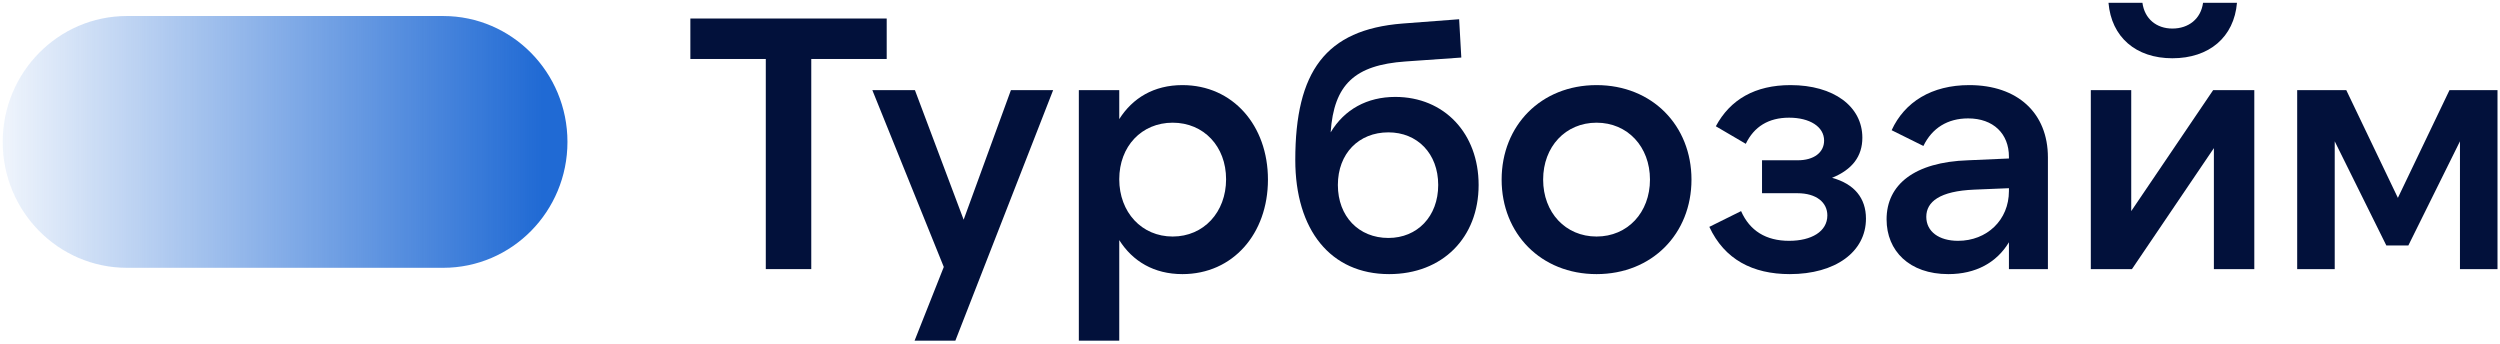
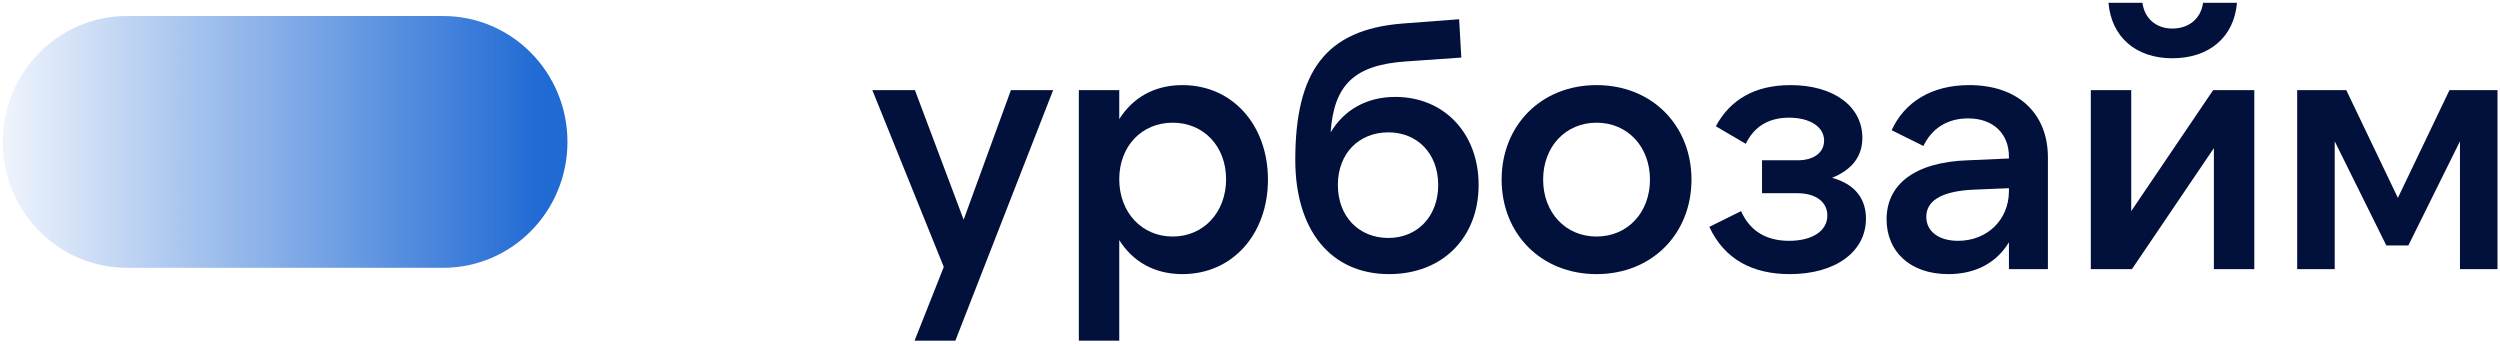
<svg xmlns="http://www.w3.org/2000/svg" width="262" height="36" viewBox="0 0 262 36" fill="none">
  <g clip-path="url(#clip0_101_627)">
    <path d="M0.285 14.873C0.285 7.586 6.115 1.679 13.306 1.679H46.448C53.639 1.679 59.469 7.586 59.469 14.873C59.469 22.159 53.639 28.066 46.448 28.066H13.306C6.115 28.066 0.285 22.159 0.285 14.873Z" fill="url(#paint0_linear_101_627)" />
-     <path d="M72.35 1.941H92.926V6.181H85.021V28.202H80.255V6.181H72.35V1.941Z" fill="#02113B" />
    <path d="M95.846 35.705L98.909 27.977L91.42 9.444H95.883L100.99 23.025L105.945 9.444H110.37L100.12 35.705H95.846Z" fill="#02113B" />
    <path d="M122.896 24.788C126.149 24.788 128.494 22.237 128.494 18.786C128.494 15.334 126.149 12.858 122.896 12.858C119.643 12.858 117.298 15.334 117.298 18.786C117.298 22.237 119.643 24.788 122.896 24.788ZM123.917 28.727C120.929 28.727 118.697 27.377 117.298 25.163V35.705H113.062V9.444H117.298V12.483C118.697 10.27 120.929 8.919 123.917 8.919C129.213 8.919 132.881 13.158 132.881 18.823C132.881 24.488 129.213 28.727 123.917 28.727Z" fill="#02113B" />
    <path d="M145.504 24.938C148.53 24.938 150.724 22.687 150.724 19.386C150.724 16.084 148.53 13.871 145.504 13.871C142.403 13.871 140.209 16.084 140.209 19.386C140.209 22.687 142.403 24.938 145.504 24.938ZM145.58 28.727C139.452 28.727 135.746 24.113 135.746 16.76C135.746 7.494 138.923 3.104 146.979 2.467L152.918 2.016L153.145 6.031L147.282 6.443C141.987 6.818 139.793 8.844 139.452 13.871C140.89 11.47 143.273 10.157 146.223 10.157C151.367 10.157 154.96 13.984 154.96 19.386C154.96 24.901 151.178 28.727 145.58 28.727Z" fill="#02113B" />
    <path d="M167.319 28.727C161.494 28.727 157.371 24.488 157.371 18.823C157.371 13.158 161.494 8.919 167.319 8.919C173.144 8.919 177.267 13.158 177.267 18.823C177.267 24.488 173.144 28.727 167.319 28.727ZM167.319 24.788C170.572 24.788 172.917 22.274 172.917 18.823C172.917 15.372 170.572 12.858 167.319 12.858C164.066 12.858 161.721 15.372 161.721 18.823C161.721 22.274 164.066 24.788 167.319 24.788Z" fill="#02113B" />
    <path d="M187.573 28.727C183.677 28.727 180.726 27.189 179.138 23.775L182.466 22.124C183.374 24.188 185.076 25.238 187.497 25.238C189.842 25.238 191.506 24.263 191.506 22.575C191.506 21.224 190.371 20.249 188.367 20.249H184.66V16.797H188.405C190.107 16.797 191.166 15.972 191.166 14.734C191.166 13.271 189.653 12.333 187.497 12.333C185.341 12.333 183.828 13.271 182.958 15.072L179.819 13.233C181.332 10.42 183.941 8.919 187.648 8.919C192.149 8.919 195.175 11.133 195.175 14.434C195.175 16.385 194.116 17.773 191.998 18.636C194.343 19.273 195.553 20.774 195.553 22.912C195.553 26.401 192.338 28.727 187.573 28.727Z" fill="#02113B" />
    <path d="M210.536 20.024V19.723L206.905 19.873C203.274 20.024 201.875 21.149 201.875 22.725C201.875 24.263 203.198 25.238 205.203 25.238C208.229 25.238 210.536 23.062 210.536 20.024ZM214.621 16.497V28.202H210.536V25.388C209.25 27.526 207.057 28.727 204.182 28.727C200.097 28.727 197.714 26.288 197.714 22.987C197.714 19.348 200.627 16.985 206.262 16.797L210.536 16.61V16.422C210.536 14.021 208.91 12.408 206.262 12.408C204.106 12.408 202.48 13.421 201.572 15.297L198.244 13.646C199.605 10.682 202.442 8.919 206.376 8.919C211.444 8.919 214.621 11.845 214.621 16.497Z" fill="#02113B" />
    <path d="M219.117 9.444H223.353V22.124L231.939 9.444H236.251V28.202H232.015V15.522L223.429 28.202H219.117V9.444ZM227.665 6.106C223.845 6.106 221.273 3.892 220.97 0.291H224.526C224.753 1.979 226.001 2.992 227.665 2.992C229.367 2.992 230.653 1.979 230.88 0.291H234.435C234.133 3.892 231.523 6.106 227.665 6.106Z" fill="#02113B" />
    <path d="M245.889 9.444L251.298 20.736L256.707 9.444H261.738V28.202H257.804V14.809L252.395 25.726H250.088L244.679 14.809V28.202H240.745V9.444H245.889Z" fill="#02113B" />
  </g>
  <defs>
    <linearGradient id="paint0_linear_101_627" x1="59.469" y1="15.113" x2="-4.086" y2="15.113" gradientUnits="userSpaceOnUse">
      <stop offset="0.042" stop-color="#206AD4" />
      <stop offset="1" stop-color="#206AD4" stop-opacity="0" />
    </linearGradient>
    <clipPath id="clip0_101_627">
      <rect width="262" height="36" fill="white" />
    </clipPath>
  </defs>
</svg>